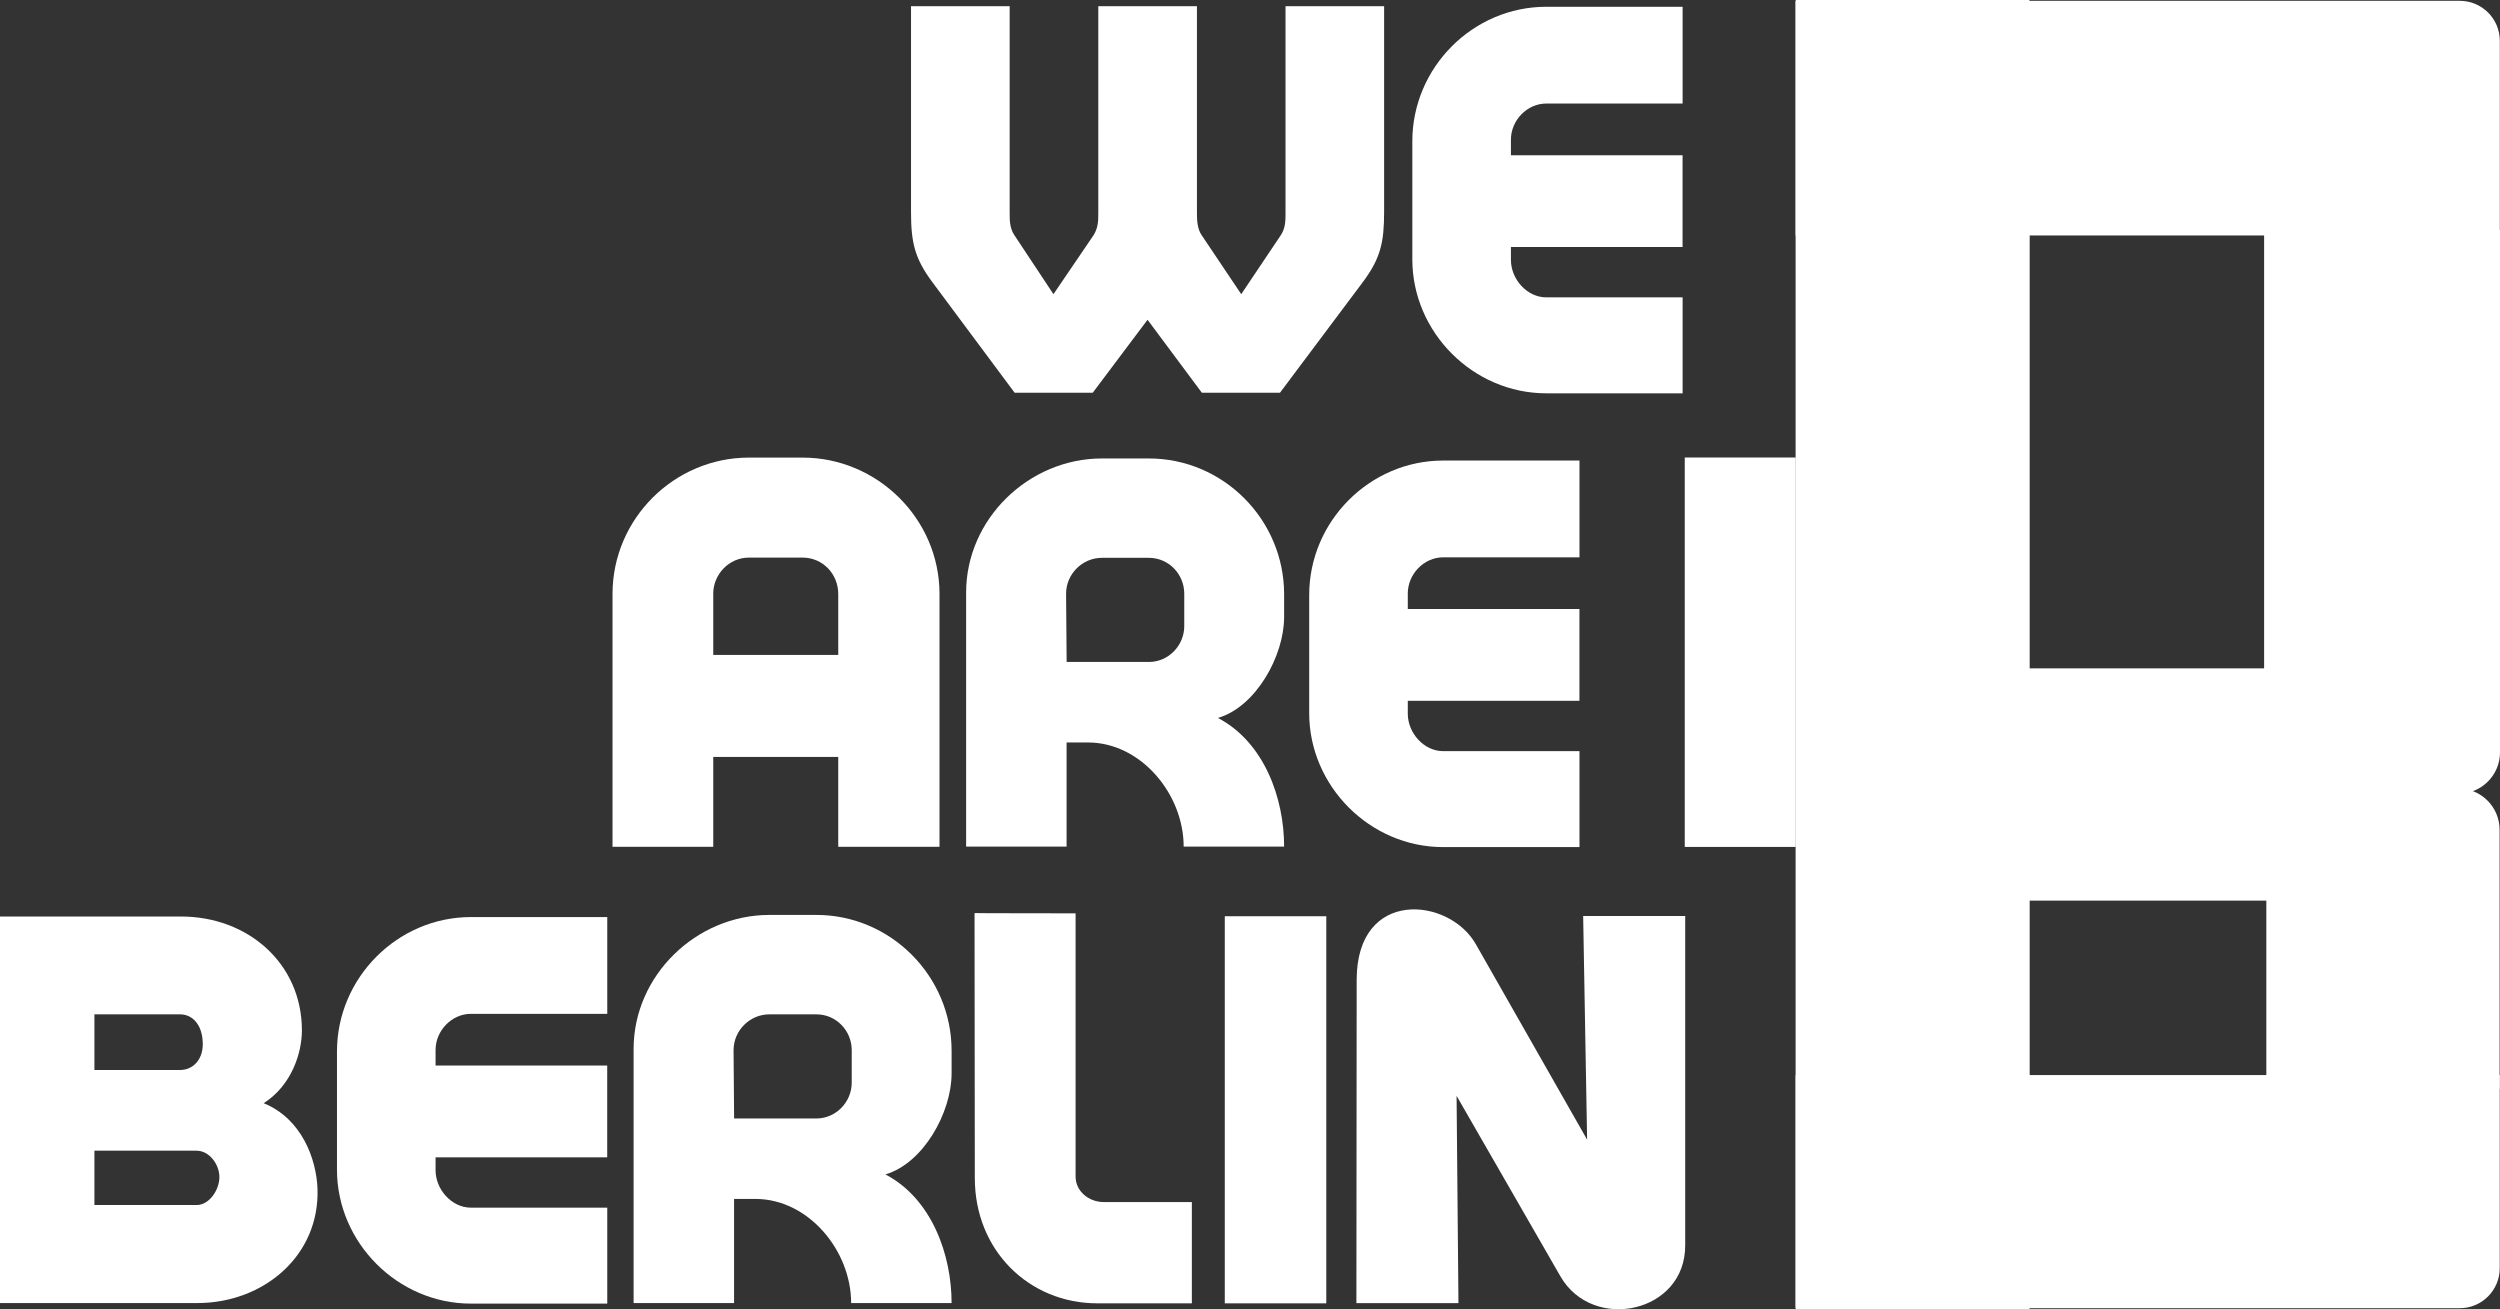
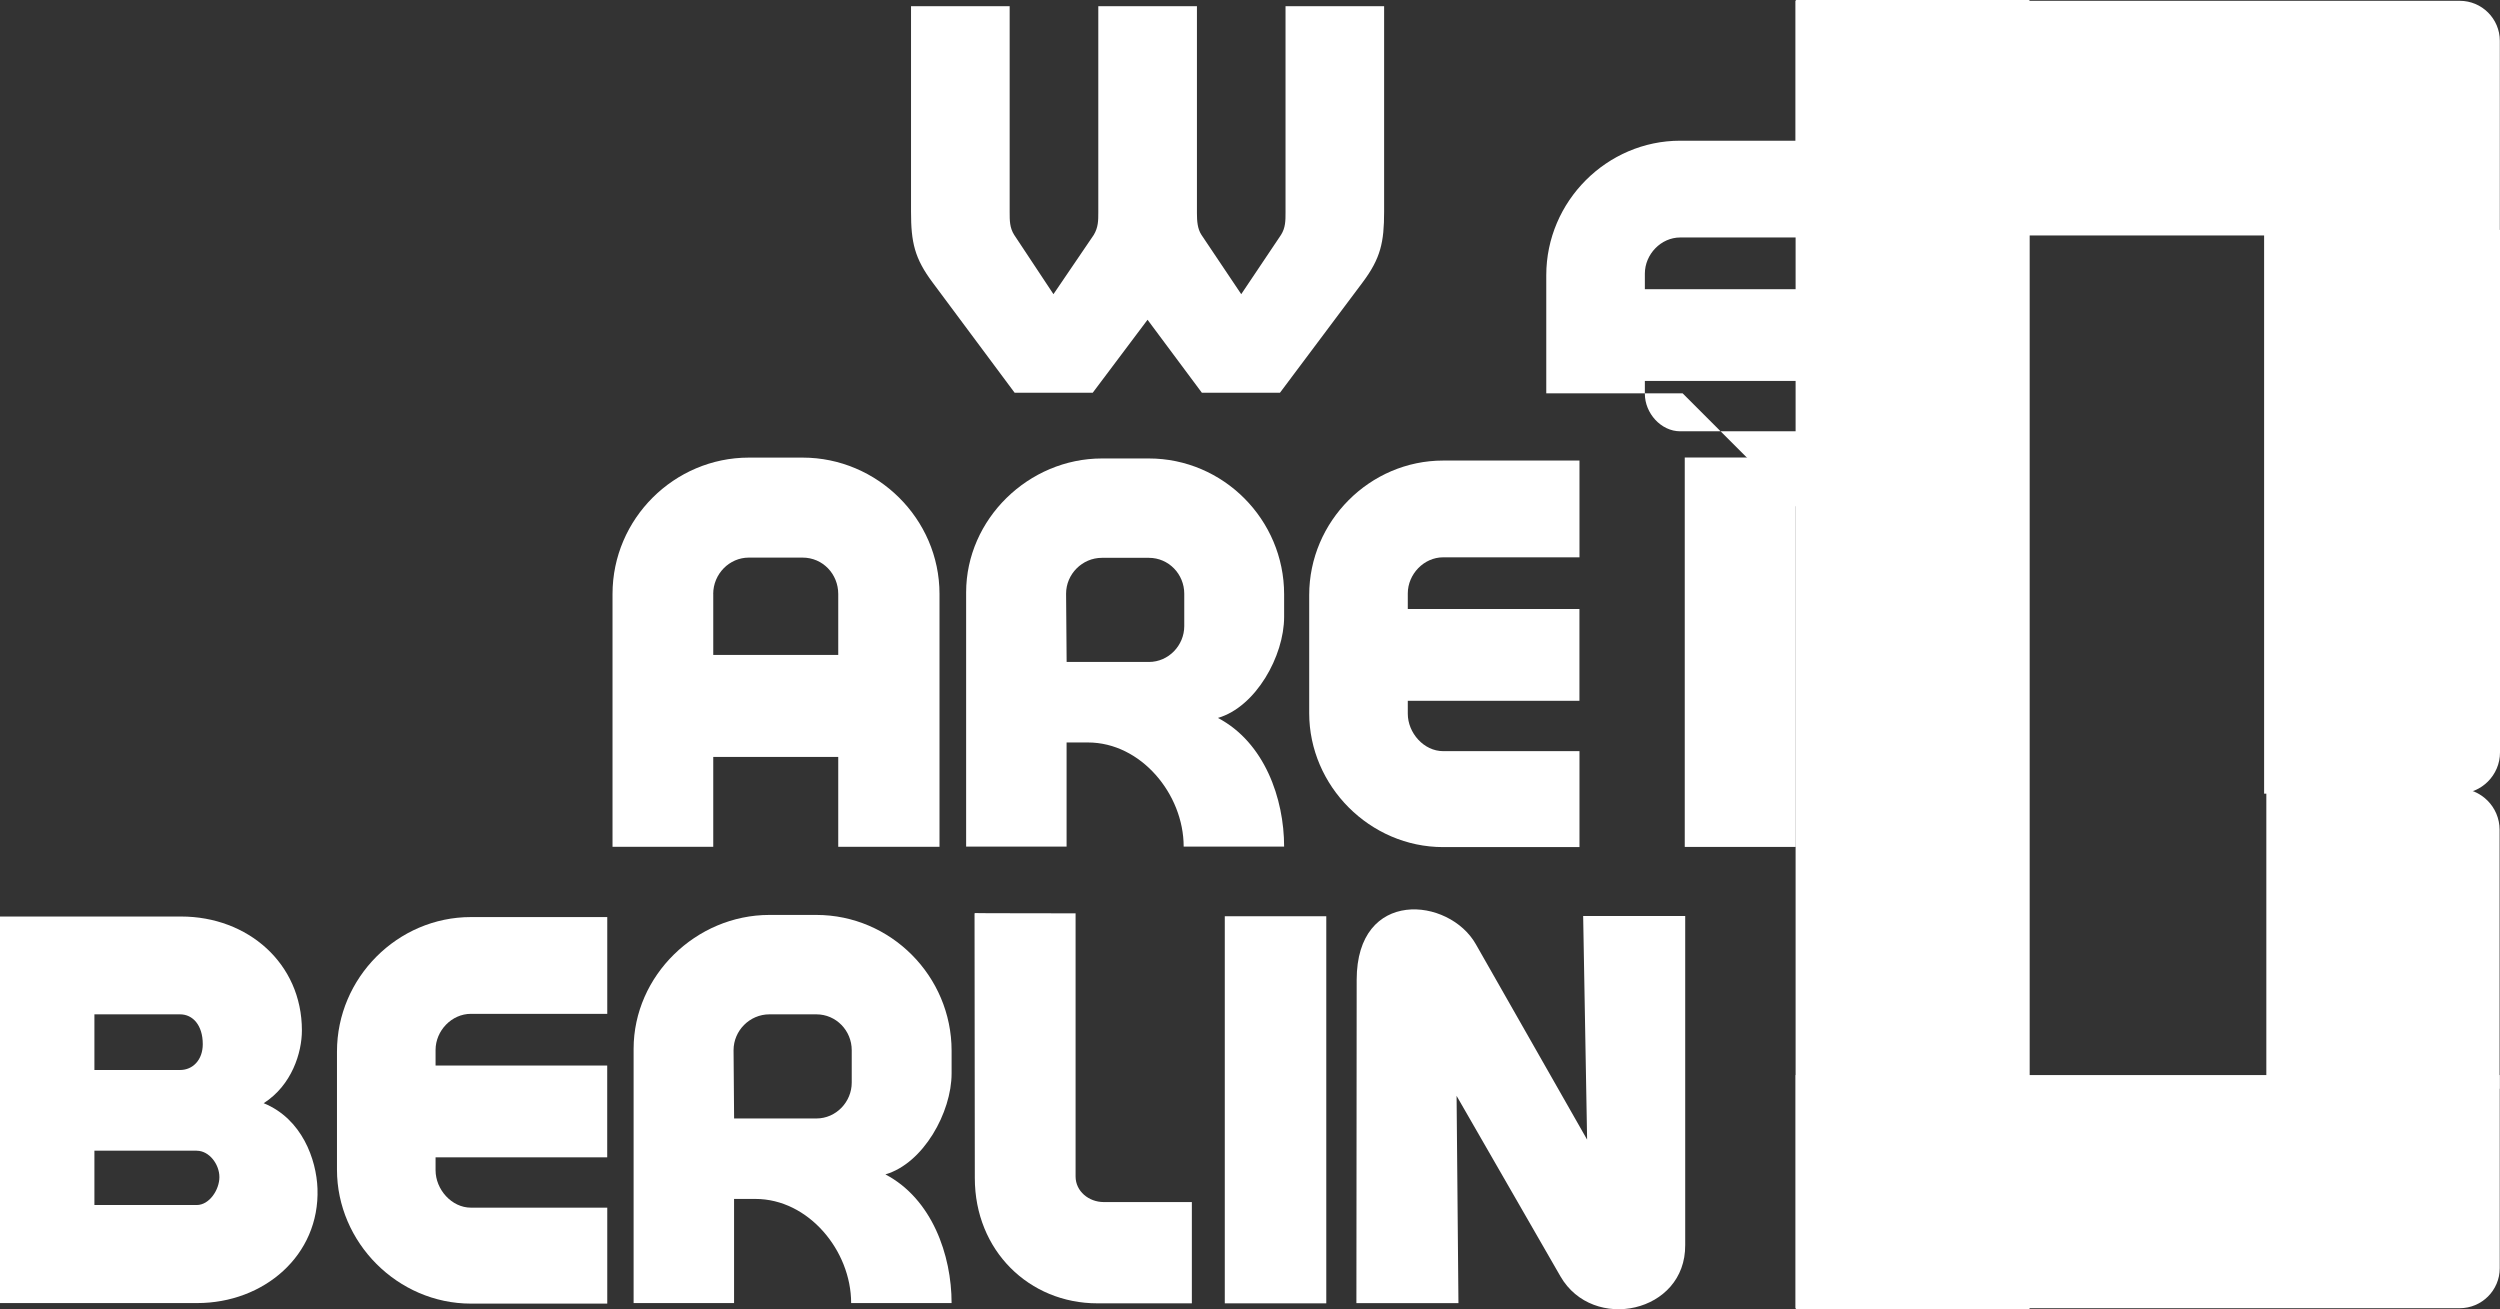
<svg xmlns="http://www.w3.org/2000/svg" id="Ebene_1" data-name="Ebene 1" viewBox="0 0 550.26 288.17">
  <rect x="0" y="0" width="550.26" height="288.17" fill="#333333" stroke="none" />
  <defs>
    <style>
      .cls-1 {
        fill: #fff;
      }
    </style>
  </defs>
  <g>
    <g>
      <path class="cls-1" d="M184.5,186.39v-19.79h-27.51v19.79h-22.17v-55.66c0-16.54,13.58-30.01,30.01-30.01h11.84c16.42,0,30.12,13.46,30.12,30.01v55.66h-22.29ZM156.99,130.74v13.41h27.51v-13.41c0-4.41-3.42-8.01-7.84-8.01h-11.84c-4.29,0-7.84,3.6-7.84,8.01Z" />
      <path class="cls-1" d="M260.53,186.34c0-11.55-9.4-22.92-21.07-22.92h-4.7v22.92h-22.11v-55.95c0-16.13,13.75-29.48,29.89-29.48h10.33c16.37,0,29.77,13.46,29.77,29.89v4.99c0,8.59-6.21,19.79-14.57,22.23,10.27,5.4,14.57,17.76,14.57,28.32h-22.11ZM252.87,122.78h-10.33c-4.35,0-7.89,3.6-7.89,7.89s.12,10.62.12,15.03h18.11c4.35,0,7.78-3.66,7.78-7.89v-7.14c0-4.29-3.42-7.89-7.78-7.89Z" />
      <path class="cls-1" d="M347.65,186.45h-30.01c-16.13,0-29.48-13.46-29.48-29.48v-26c0-16.25,13.35-29.6,29.48-29.6h30.01v21.3h-30.01c-4.24,0-7.78,3.71-7.78,7.95v3.43h37.78v20.2h-37.78v2.84c0,4.24,3.54,8.24,7.78,8.24h30.01v21.13Z" />
      <path class="cls-1" d="M58.04,242.82c8.42,3.43,11.61,12.36,11.84,18.8.52,14.74-11.84,25.19-26.47,25.19H0v-85.08h39.87c14.63,0,26.58,10.27,26.58,25.07,0,4.88-2.21,12.07-8.42,16.02ZM39.64,223.26h-18.86v12.25h18.86c2.79,0,4.99-2.21,4.99-5.69,0-4.18-2.21-6.56-4.99-6.56ZM43.3,253.27h-22.52v11.96h22.52c2.79,0,4.99-3.37,4.99-6.15s-2.21-5.8-4.99-5.8Z" />
      <path class="cls-1" d="M133.66,286.93h-30.01c-16.13,0-29.48-13.46-29.48-29.48v-26c0-16.25,13.35-29.6,29.48-29.6h30.01v21.3h-30.01c-4.24,0-7.78,3.71-7.78,7.95v3.43h37.78v20.2h-37.78v2.84c0,4.24,3.54,8.24,7.78,8.24h30.01v21.13Z" />
      <path class="cls-1" d="M187.34,286.81c0-11.55-9.4-22.92-21.07-22.92h-4.7v22.92h-22.11v-55.95c0-16.13,13.75-29.48,29.89-29.48h10.33c16.37,0,29.77,13.46,29.77,29.89v4.99c0,8.59-6.21,19.79-14.57,22.23,10.27,5.4,14.57,17.76,14.57,28.32h-22.11ZM179.68,223.26h-10.33c-4.35,0-7.89,3.6-7.89,7.89s.12,10.62.12,15.03h18.11c4.35,0,7.78-3.66,7.78-7.89v-7.14c0-4.29-3.42-7.89-7.78-7.89Z" />
      <path class="cls-1" d="M214.51,201.03h.06v-.06c.35,0,.58.06,22.17.06v57.92c0,3.25,2.9,5.63,6.21,5.63h19.38v22.29h-20.78c-15.03,0-26.99-11.61-26.99-27.57l-.06-58.27Z" />
      <path class="cls-1" d="M269.58,286.87v-85.2h22.34v85.2h-22.34Z" />
      <path class="cls-1" d="M370.92,201.61v72.43c.12,14.97-20.31,19.27-27.45,6.91l-22.87-39.75.41,45.62h-22.46l.06-71.15c0-20.25,20.37-18.22,26.23-7.84l24.49,43.01-.87-49.22h22.46Z" />
    </g>
    <g>
      <path class="cls-1" d="M304.65,1.37v45.21c0,6.73-.75,10.27-4.76,15.61l-18.17,24.26h-17.18l-11.96-16.07-12.07,16.07h-17.18l-18.05-24.26c-4-5.34-4.76-8.88-4.76-15.61V1.37h21.71v45.33c0,1.86,0,3.42.99,4.99l8.65,13.06,8.88-13.06c.99-1.68.99-3.13.99-4.99V1.37h21.71v45.56c0,1.74.12,3.43.99,4.76l8.76,13.06,8.76-13.06c.99-1.57.99-3.13.99-4.99V1.37h21.71Z" />
-       <path class="cls-1" d="M370.35,86.57h-30.01c-16.13,0-29.48-13.46-29.48-29.48v-26c0-16.25,13.35-29.6,29.48-29.6h30.01v21.3h-30.01c-4.24,0-7.78,3.71-7.78,7.95v3.43h37.78v20.2h-37.78v2.84c0,4.24,3.54,8.24,7.78,8.24h30.01v21.13Z" />
+       <path class="cls-1" d="M370.35,86.57h-30.01v-26c0-16.25,13.35-29.6,29.48-29.6h30.01v21.3h-30.01c-4.24,0-7.78,3.71-7.78,7.95v3.43h37.78v20.2h-37.78v2.84c0,4.24,3.54,8.24,7.78,8.24h30.01v21.13Z" />
    </g>
  </g>
  <g>
    <rect class="cls-1" x="395.22" width="51.52" height="288.14" rx=".21" ry=".21" />
    <path class="cls-1" d="M455.71-51.5h42.84V103.49h-51.64V-42.69c0-4.86,3.95-8.81,8.81-8.81Z" transform="translate(498.72 -446.73) rotate(90)" />
    <path class="cls-1" d="M447.05,184.8h51.32v154.97h-42.52c-4.86,0-8.8-3.95-8.8-8.8v-146.17h0Z" transform="translate(210.43 734.99) rotate(-90)" />
-     <rect class="cls-1" x="437.07" y="109.33" width="51.12" height="126.68" transform="translate(289.96 635.3) rotate(-90)" />
    <rect class="cls-1" x="370.82" y="100.7" width="24.43" height="85.71" />
    <path class="cls-1" d="M498.35,50.6h51.91v115c0,5.01-4.07,9.09-9.09,9.09h-42.83V50.6h0Z" />
    <path class="cls-1" d="M498.83,173.54h42.25c5.01,0,9.09,4.07,9.09,9.09v57h-51.34v-66.08h0Z" />
  </g>
</svg>